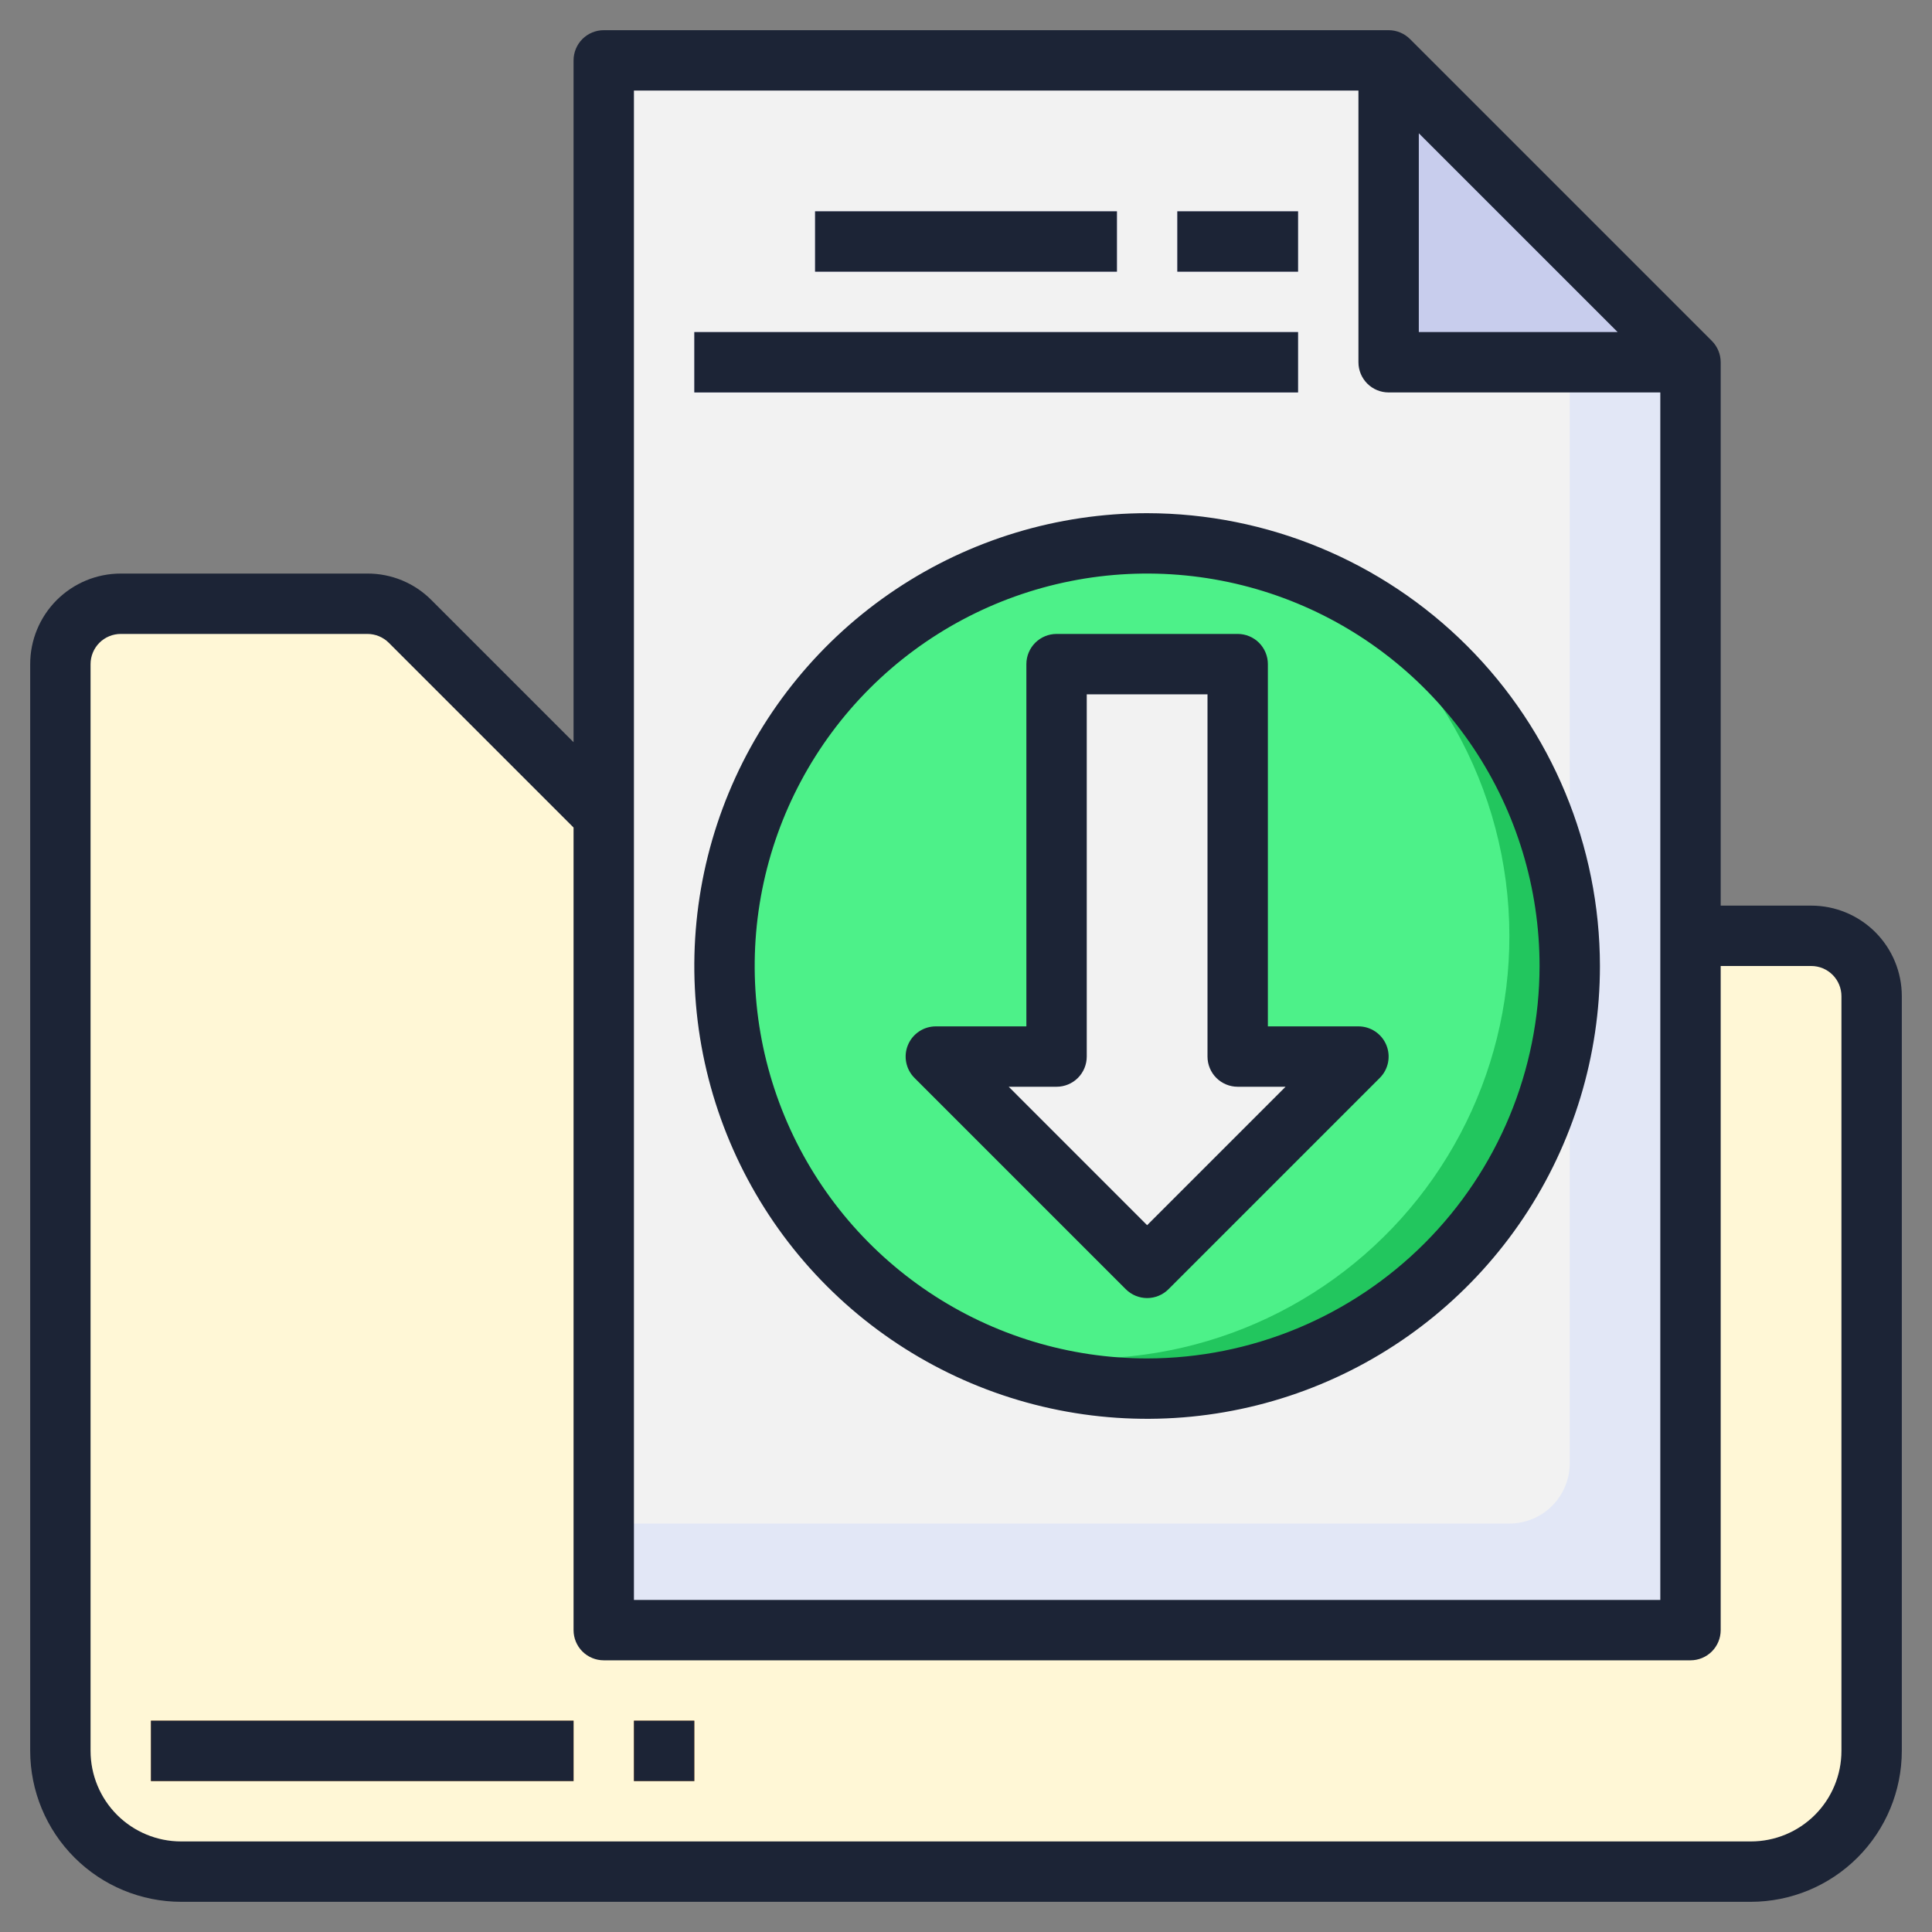
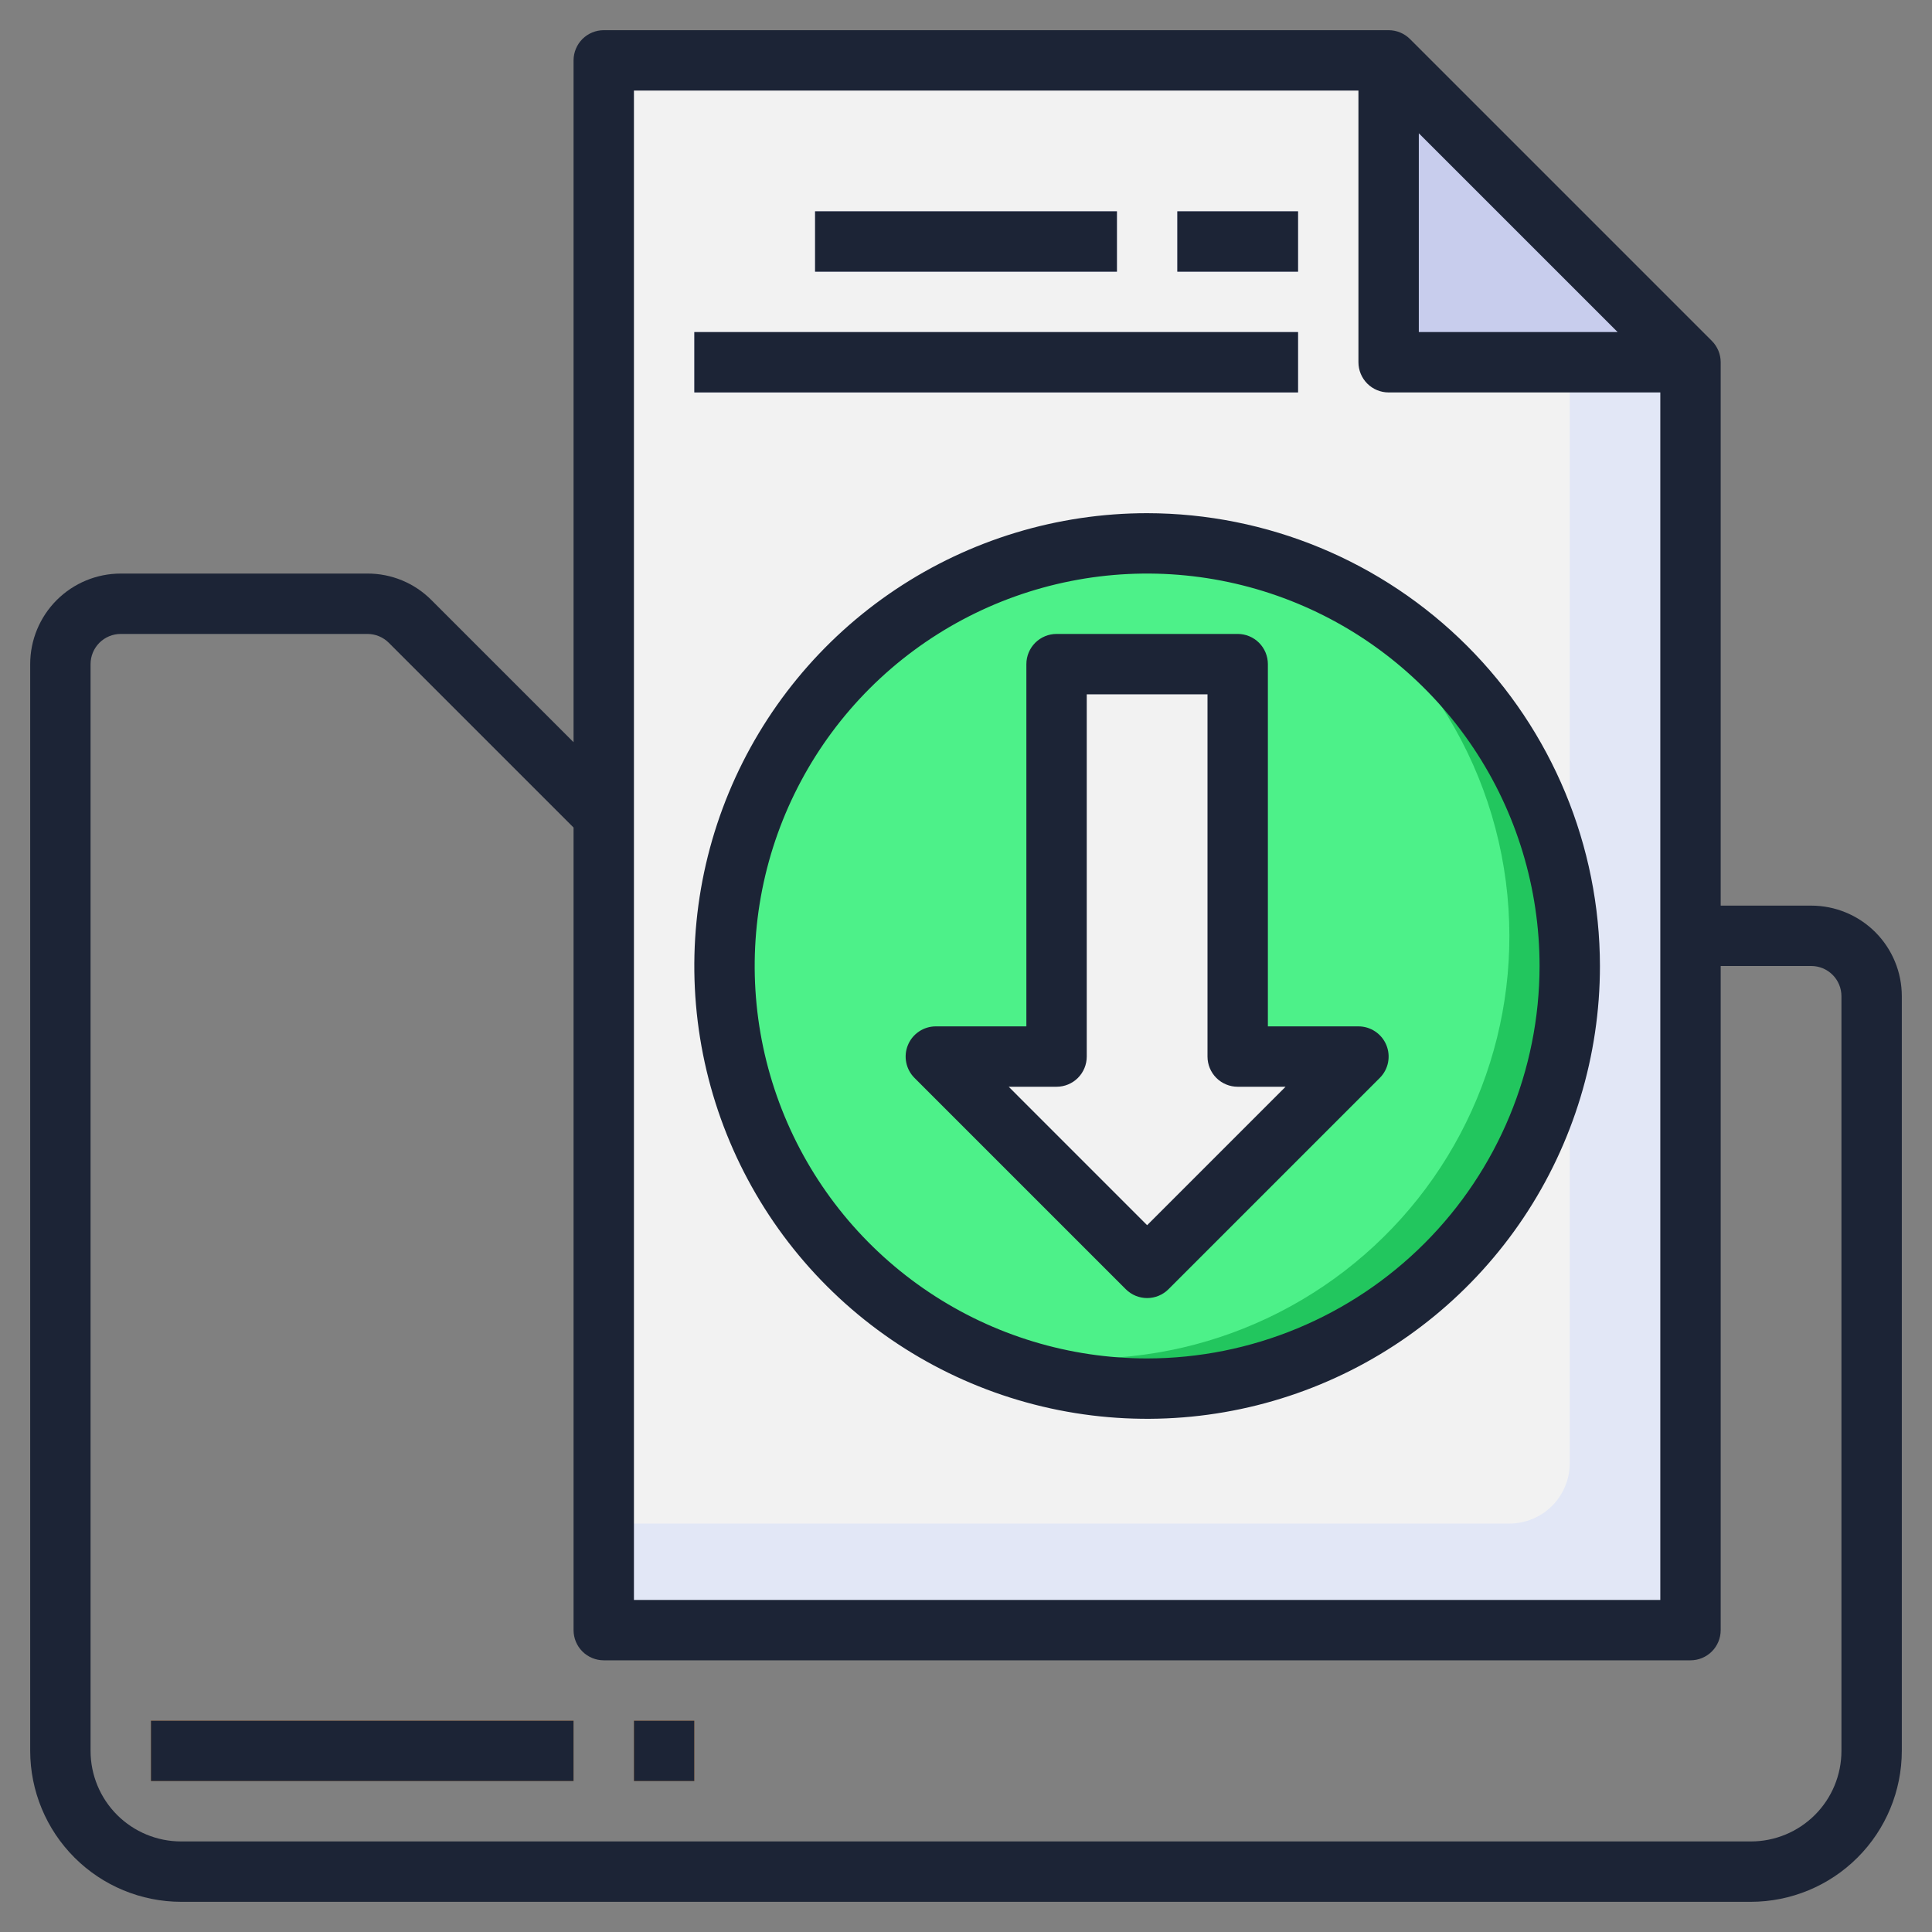
<svg xmlns="http://www.w3.org/2000/svg" width="80" height="80" viewBox="0 0 80 80" fill="none">
  <rect x="0" y="0" width="80" height="80" fill="#808080" stroke="none" />
-   <path d="M30 38.75H75C75.663 38.75 76.299 39.013 76.768 39.482C77.237 39.951 77.5 40.587 77.5 41.25V72.5C77.5 73.826 76.973 75.098 76.035 76.035C75.098 76.973 73.826 77.5 72.5 77.5H7.5C6.174 77.5 4.902 76.973 3.964 76.035C3.027 75.098 2.5 73.826 2.5 72.5V27.5C2.5 26.837 2.763 26.201 3.232 25.732C3.701 25.263 4.337 25 5 25H15.215C15.878 25 16.514 25.264 16.983 25.733L30 38.75Z" fill="#FFF7D6" />
  <path d="M70 15V67.5H25V2.5H57.5L70 15Z" fill="#E2E7F6" />
  <path d="M65 60.587V10L57.5 2.5H25V63.087H62.5C63.163 63.087 63.799 62.824 64.268 62.355C64.737 61.886 65 61.251 65 60.587Z" fill="#F2F2F2" />
  <path d="M57.5 2.5V15H70" fill="#C8CDED" />
  <path d="M47.5 57.5C57.165 57.5 65 49.665 65 40C65 30.335 57.165 22.5 47.5 22.5C37.835 22.5 30 30.335 30 40C30 49.665 37.835 57.5 47.5 57.5Z" fill="#22C65E" />
  <path d="M62.5 38.75C62.499 35.73 61.716 32.761 60.227 30.134C58.737 27.507 56.591 25.311 54 23.76C49.916 22.114 45.362 22.069 41.247 23.634C37.132 25.2 33.758 28.26 31.801 32.204C29.844 36.148 29.446 40.685 30.688 44.909C31.93 49.133 34.719 52.733 38.5 54.99C41.154 56.057 44.03 56.457 46.875 56.154C49.72 55.85 52.447 54.853 54.816 53.249C57.186 51.646 59.126 49.485 60.465 46.957C61.805 44.429 62.504 41.611 62.5 38.75Z" fill="#4DF189" />
  <path d="M38.75 43.75L47.5 52.5L56.25 43.75H51.25V27.5H43.75V43.75H38.75Z" fill="#F2F2F2" />
  <path d="M6.25 71.25H23.75V73.75H6.25V71.25Z" fill="#D5883E" />
  <path d="M26.25 71.25H28.75V73.75H26.25V71.25Z" fill="#D5883E" />
  <path d="M33.75 8.75H46.25V11.25H33.75V8.75Z" fill="#C8CDED" />
  <path d="M48.75 8.75H53.75V11.25H48.75V8.75Z" fill="#C8CDED" />
  <path d="M28.75 13.75H53.75V16.25H28.75V13.75Z" fill="#C8CDED" />
  <path d="M75 37.5H71.25V15C71.25 14.668 71.118 14.351 70.884 14.116L58.384 1.616C58.149 1.382 57.831 1.25 57.5 1.25H25C24.669 1.25 24.351 1.382 24.116 1.616C23.882 1.851 23.75 2.168 23.75 2.5V30.733L17.866 24.849C17.519 24.499 17.105 24.222 16.65 24.033C16.195 23.845 15.707 23.748 15.214 23.75H5C4.005 23.75 3.052 24.145 2.348 24.848C1.645 25.552 1.25 26.505 1.25 27.5V72.5C1.252 74.157 1.911 75.746 3.083 76.917C4.254 78.089 5.843 78.748 7.5 78.75H72.5C74.157 78.748 75.746 78.089 76.917 76.917C78.089 75.746 78.748 74.157 78.75 72.5V41.25C78.75 40.255 78.355 39.302 77.652 38.598C76.948 37.895 75.995 37.5 75 37.5ZM58.75 5.518L66.983 13.75H58.75V5.518ZM26.25 3.75H56.25V15C56.25 15.332 56.382 15.649 56.616 15.884C56.85 16.118 57.169 16.25 57.5 16.25H68.75V66.25H26.25V3.75ZM76.25 72.5C76.25 73.495 75.855 74.448 75.152 75.152C74.448 75.855 73.495 76.25 72.5 76.25H7.5C6.505 76.25 5.552 75.855 4.848 75.152C4.145 74.448 3.75 73.495 3.75 72.5V27.5C3.75 27.169 3.882 26.851 4.116 26.616C4.351 26.382 4.668 26.25 5 26.25H15.214C15.378 26.25 15.541 26.282 15.693 26.345C15.845 26.408 15.983 26.5 16.099 26.616L23.75 34.267V67.5C23.75 67.832 23.882 68.15 24.116 68.384C24.351 68.618 24.669 68.75 25 68.75H70C70.332 68.75 70.65 68.618 70.884 68.384C71.118 68.15 71.25 67.832 71.25 67.5V40H75C75.332 40 75.65 40.132 75.884 40.366C76.118 40.6 76.25 40.919 76.25 41.25V72.5Z" fill="#1C2436" />
  <path d="M47.5 21.25C43.792 21.25 40.166 22.35 37.083 24.41C34 26.47 31.596 29.399 30.177 32.825C28.758 36.251 28.387 40.021 29.11 43.658C29.834 47.295 31.619 50.636 34.242 53.258C36.864 55.88 40.205 57.666 43.842 58.39C47.479 59.113 51.249 58.742 54.675 57.323C58.101 55.904 61.03 53.5 63.09 50.417C65.15 47.334 66.25 43.708 66.25 40C66.244 35.029 64.267 30.263 60.752 26.748C57.237 23.233 52.471 21.256 47.5 21.25ZM47.5 56.25C44.286 56.25 41.144 55.297 38.472 53.511C35.8 51.726 33.717 49.188 32.487 46.219C31.257 43.249 30.935 39.982 31.562 36.83C32.189 33.678 33.737 30.782 36.01 28.509C38.282 26.237 41.178 24.689 44.33 24.062C47.482 23.435 50.749 23.757 53.719 24.987C56.688 26.217 59.226 28.3 61.011 30.972C62.797 33.644 63.75 36.786 63.75 40C63.745 44.308 62.031 48.439 58.985 51.485C55.939 54.531 51.808 56.245 47.5 56.25Z" fill="#1C2436" />
  <path d="M56.25 42.5H52.5V27.5C52.5 27.169 52.368 26.851 52.134 26.616C51.9 26.382 51.582 26.25 51.25 26.25H43.75C43.419 26.25 43.101 26.382 42.866 26.616C42.632 26.851 42.5 27.169 42.5 27.5V42.5H38.75C38.503 42.5 38.261 42.573 38.056 42.711C37.85 42.848 37.69 43.043 37.596 43.272C37.501 43.5 37.476 43.751 37.525 43.994C37.573 44.236 37.692 44.459 37.867 44.634L46.617 53.384C46.851 53.618 47.169 53.75 47.5 53.75C47.832 53.75 48.15 53.618 48.384 53.384L57.134 44.634C57.309 44.459 57.428 44.236 57.476 43.994C57.524 43.751 57.499 43.5 57.405 43.272C57.31 43.043 57.15 42.848 56.944 42.711C56.739 42.573 56.497 42.5 56.25 42.5ZM47.5 50.733L41.768 45H43.75C44.082 45 44.4 44.868 44.634 44.634C44.868 44.4 45 44.081 45 43.75V28.75H50V43.75C50 44.081 50.132 44.4 50.366 44.634C50.601 44.868 50.919 45 51.25 45H53.233L47.5 50.733Z" fill="#1C2436" />
  <path d="M6.25 71.25H23.75V73.75H6.25V71.25Z" fill="#1C2436" />
  <path d="M26.25 71.25H28.75V73.75H26.25V71.25Z" fill="#1C2436" />
  <path d="M33.75 8.75H46.25V11.25H33.75V8.75Z" fill="#1C2436" />
  <path d="M48.75 8.75H53.75V11.25H48.75V8.75Z" fill="#1C2436" />
  <path d="M28.75 13.75H53.75V16.25H28.75V13.75Z" fill="#1C2436" />
</svg>